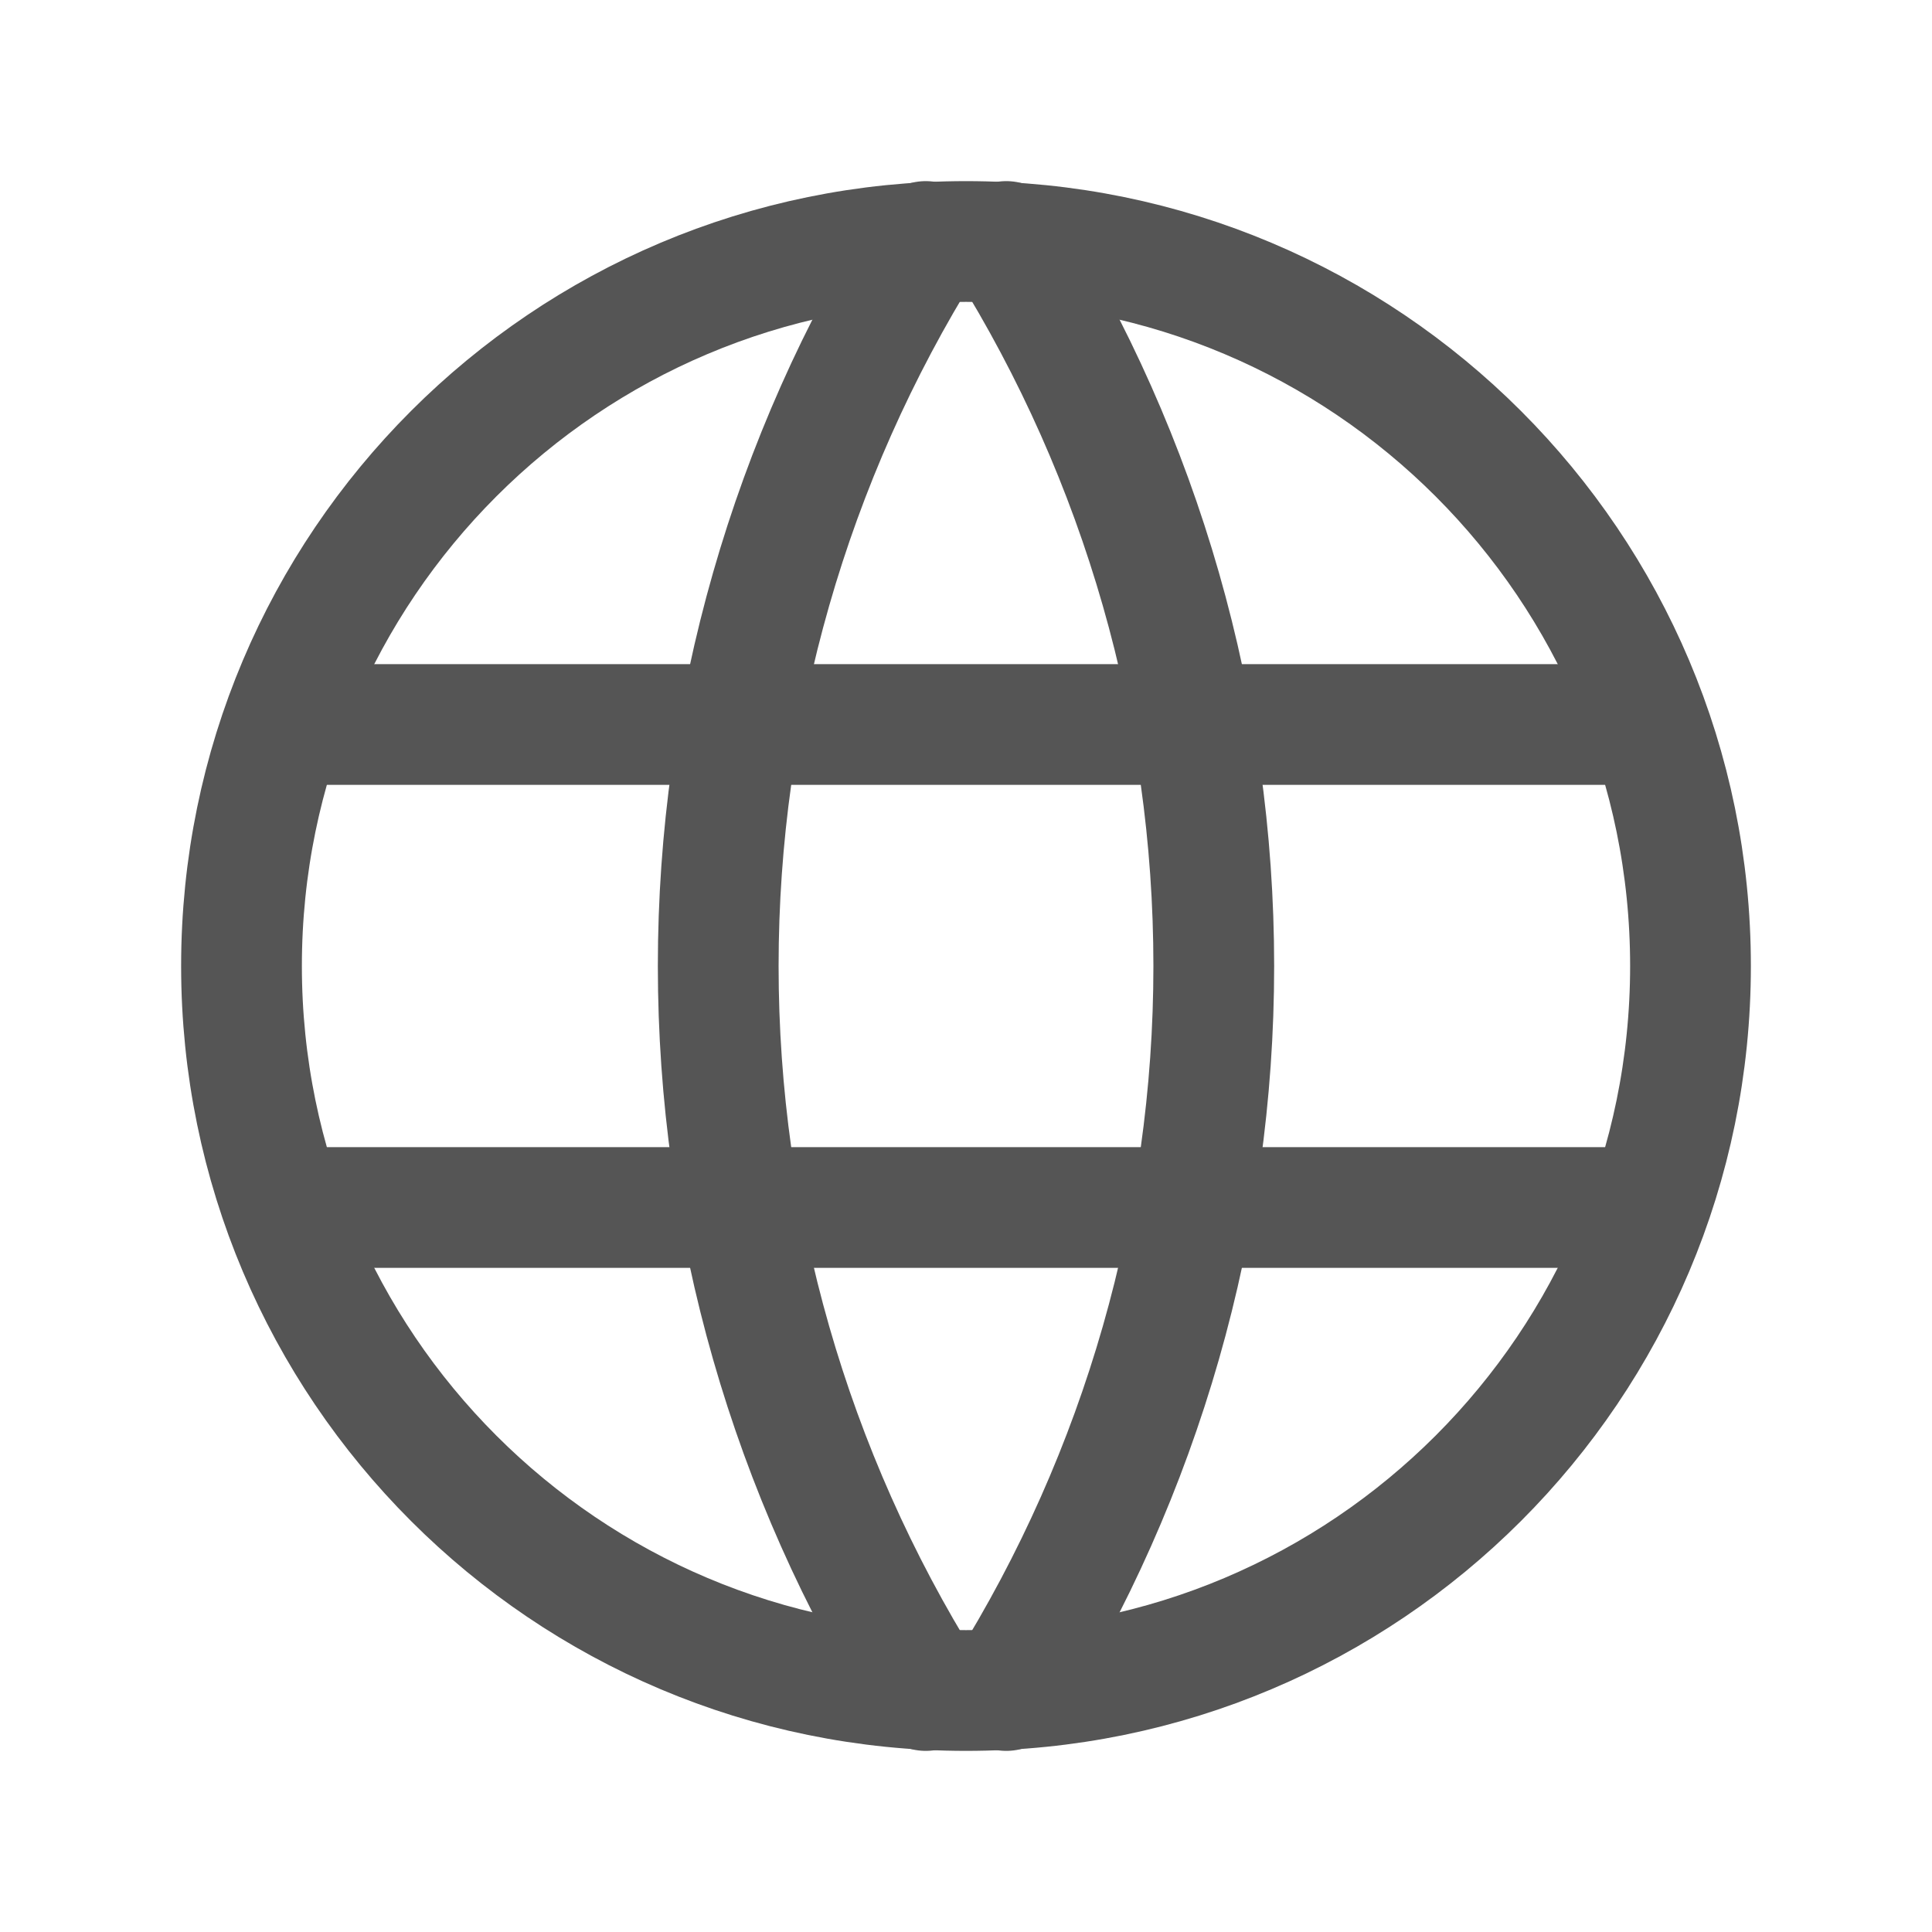
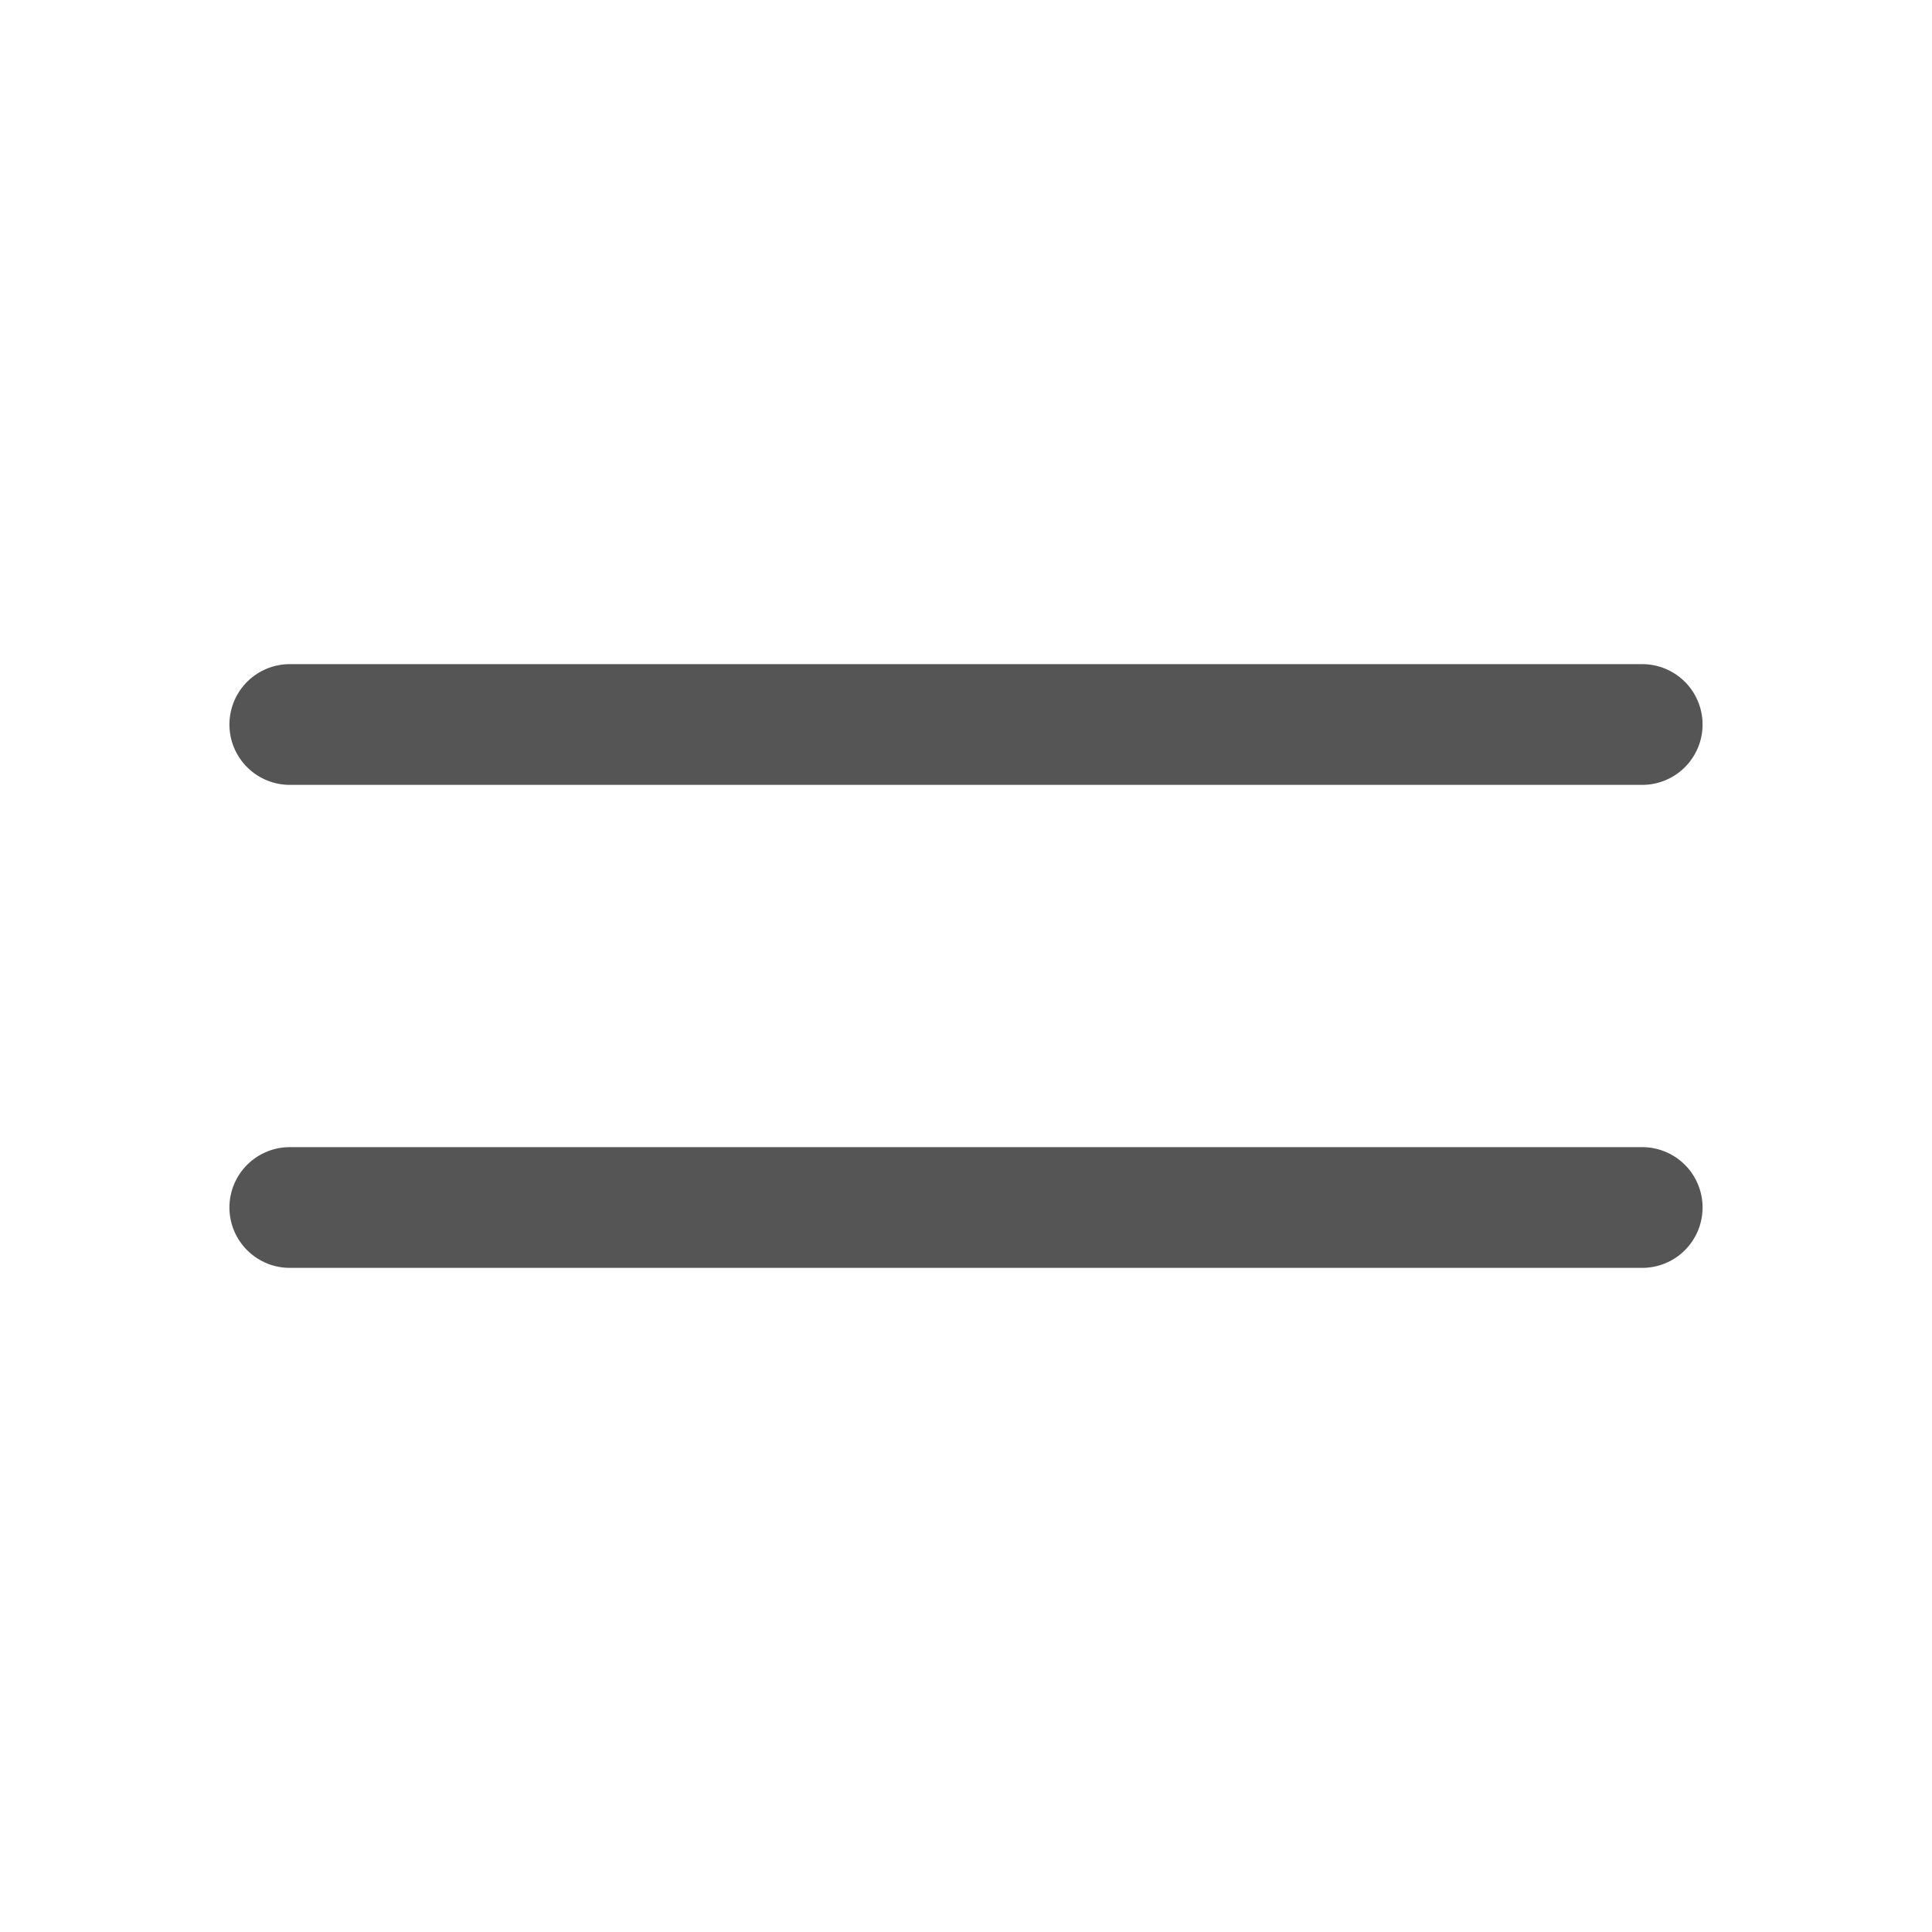
<svg xmlns="http://www.w3.org/2000/svg" width="24" height="24" viewBox="0 0 24 24" fill="none">
-   <path d="M12 21C16.971 21 21 16.971 21 12C21 7.029 16.971 3 12 3C7.029 3 3 7.029 3 12C3 16.971 7.029 21 12 21Z" stroke="#555555" stroke-width="1.5" stroke-linecap="round" stroke-linejoin="round" />
  <path d="M3.6 9H20.4" stroke="#555555" stroke-width="1.5" stroke-linecap="round" stroke-linejoin="round" />
  <path d="M3.6 15H20.4" stroke="#555555" stroke-width="1.5" stroke-linecap="round" stroke-linejoin="round" />
-   <path d="M11.5 3C9.815 5.7 8.922 8.818 8.922 12C8.922 15.182 9.815 18.3 11.5 21" stroke="#555555" stroke-width="1.5" stroke-linecap="round" stroke-linejoin="round" />
-   <path d="M12.5 3C14.185 5.7 15.078 8.818 15.078 12C15.078 15.182 14.185 18.3 12.5 21" stroke="#555555" stroke-width="1.5" stroke-linecap="round" stroke-linejoin="round" />
</svg>